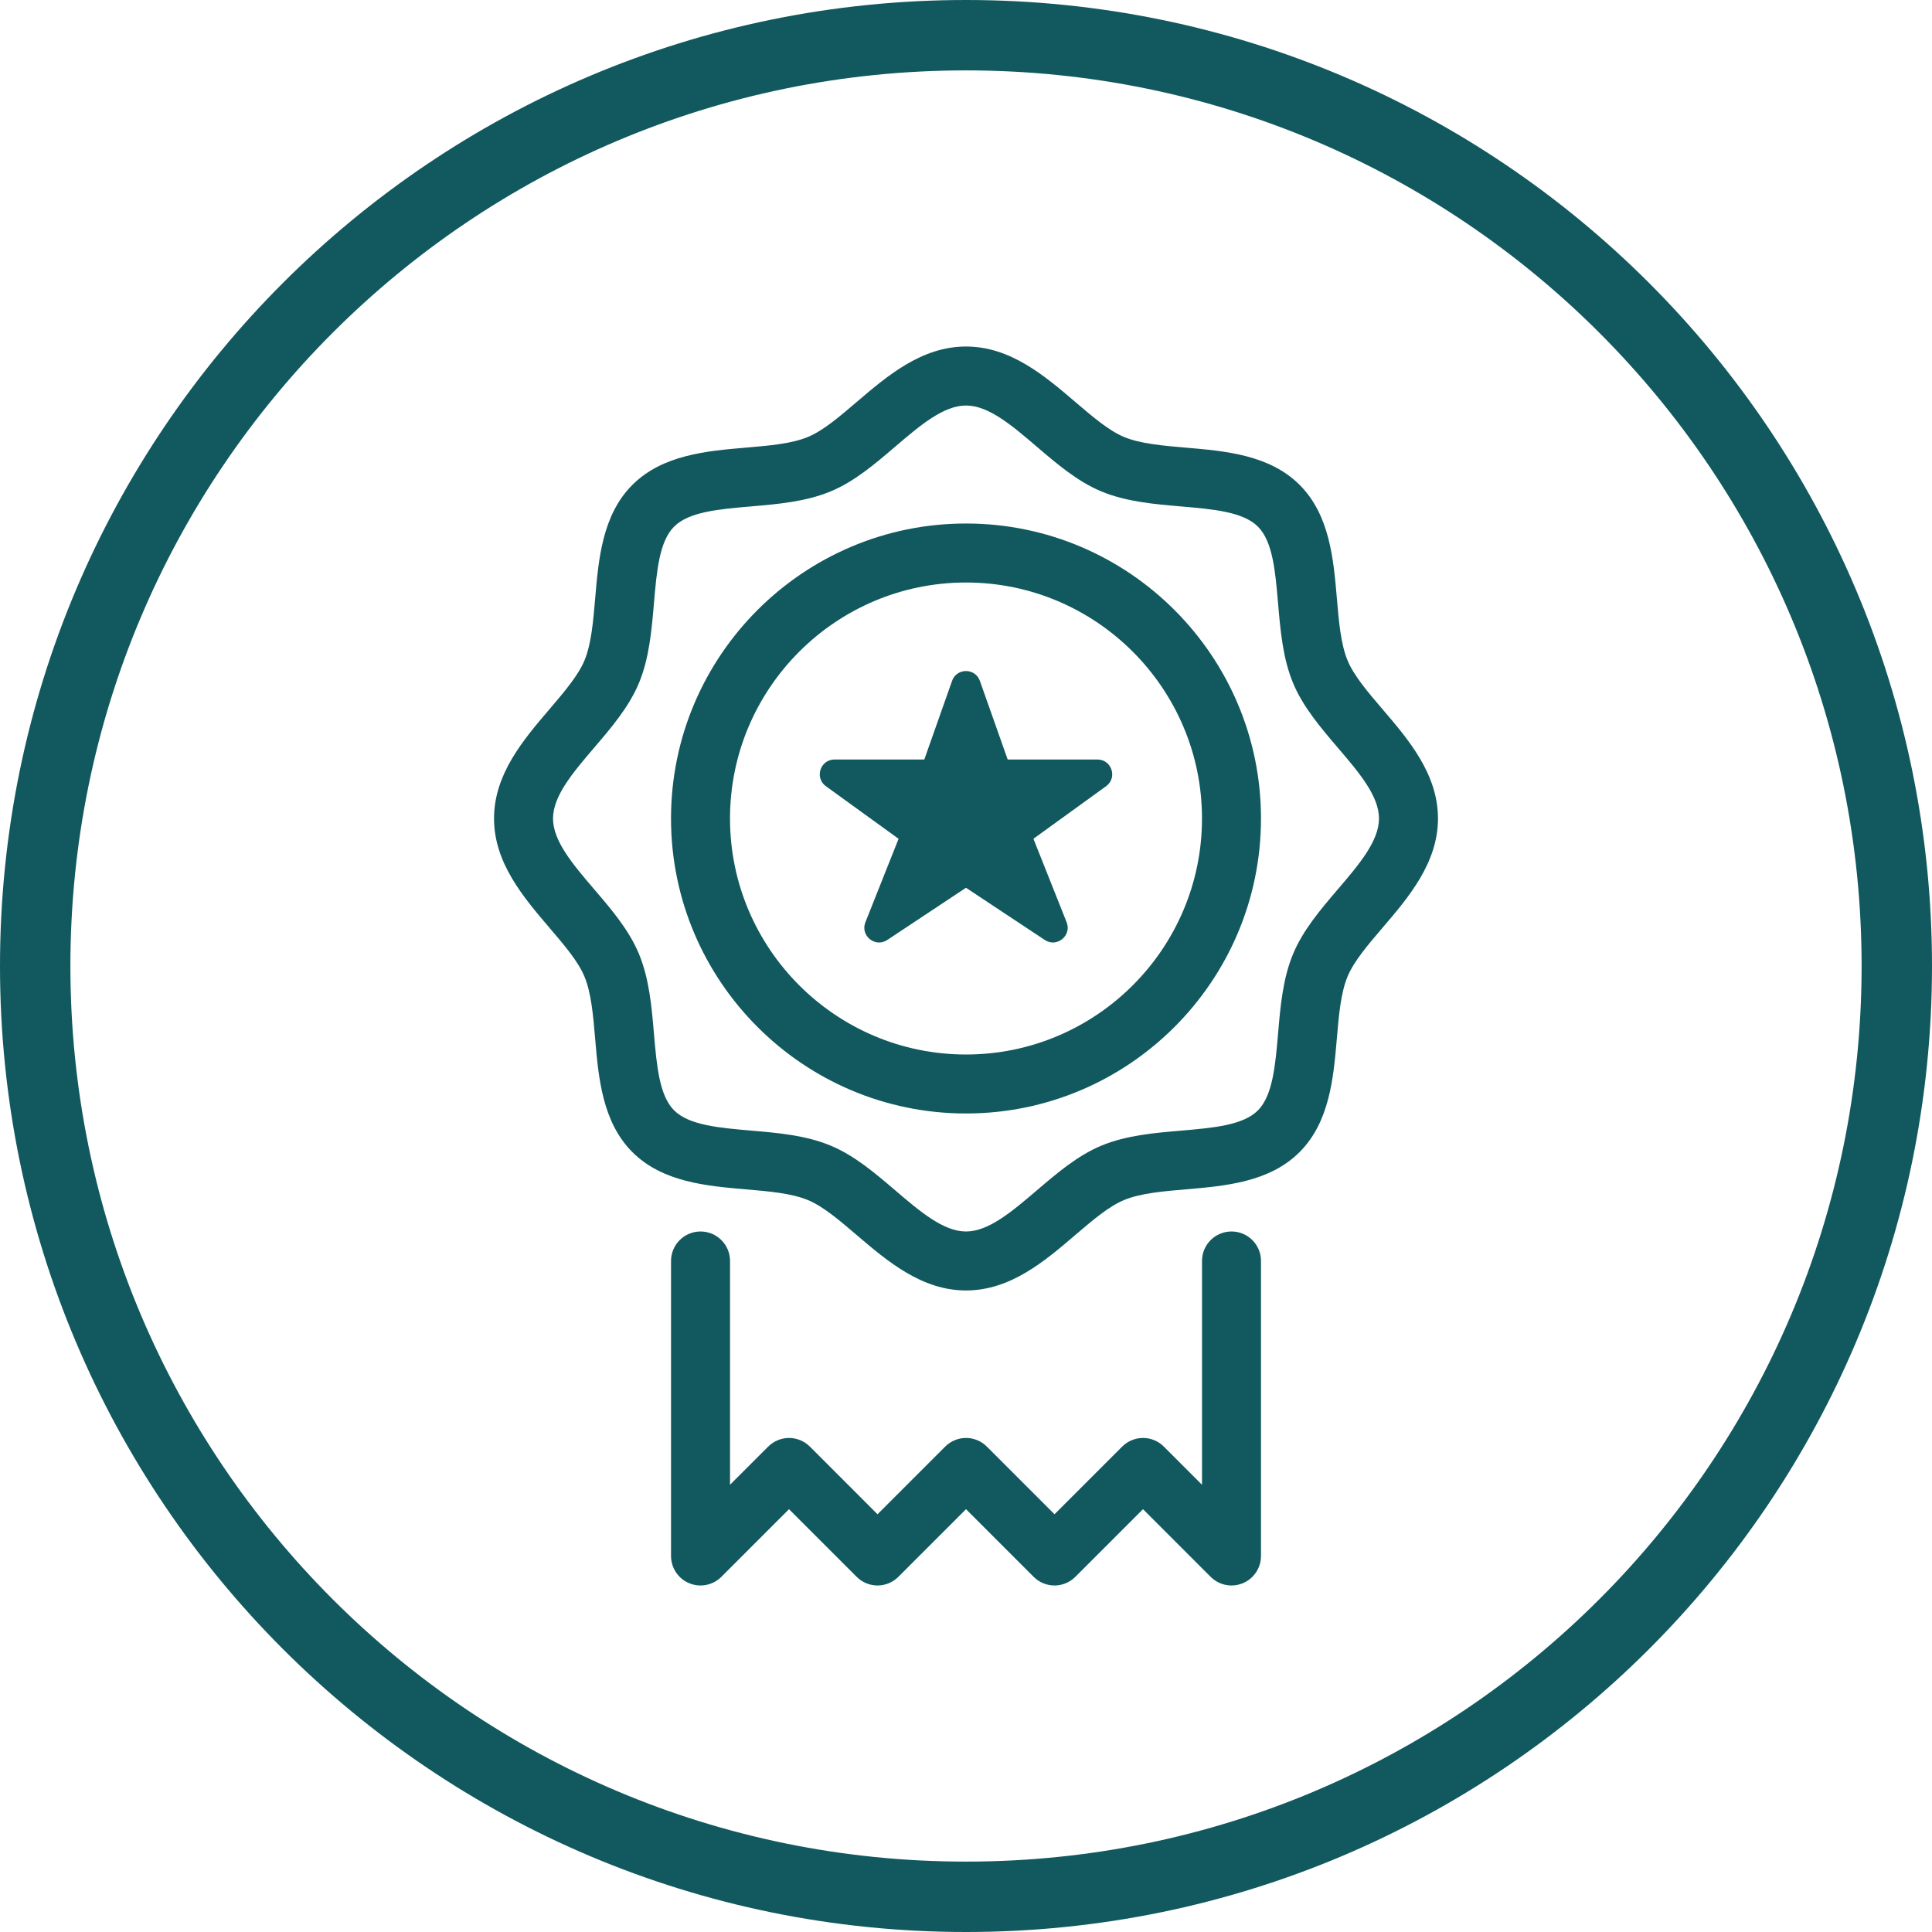
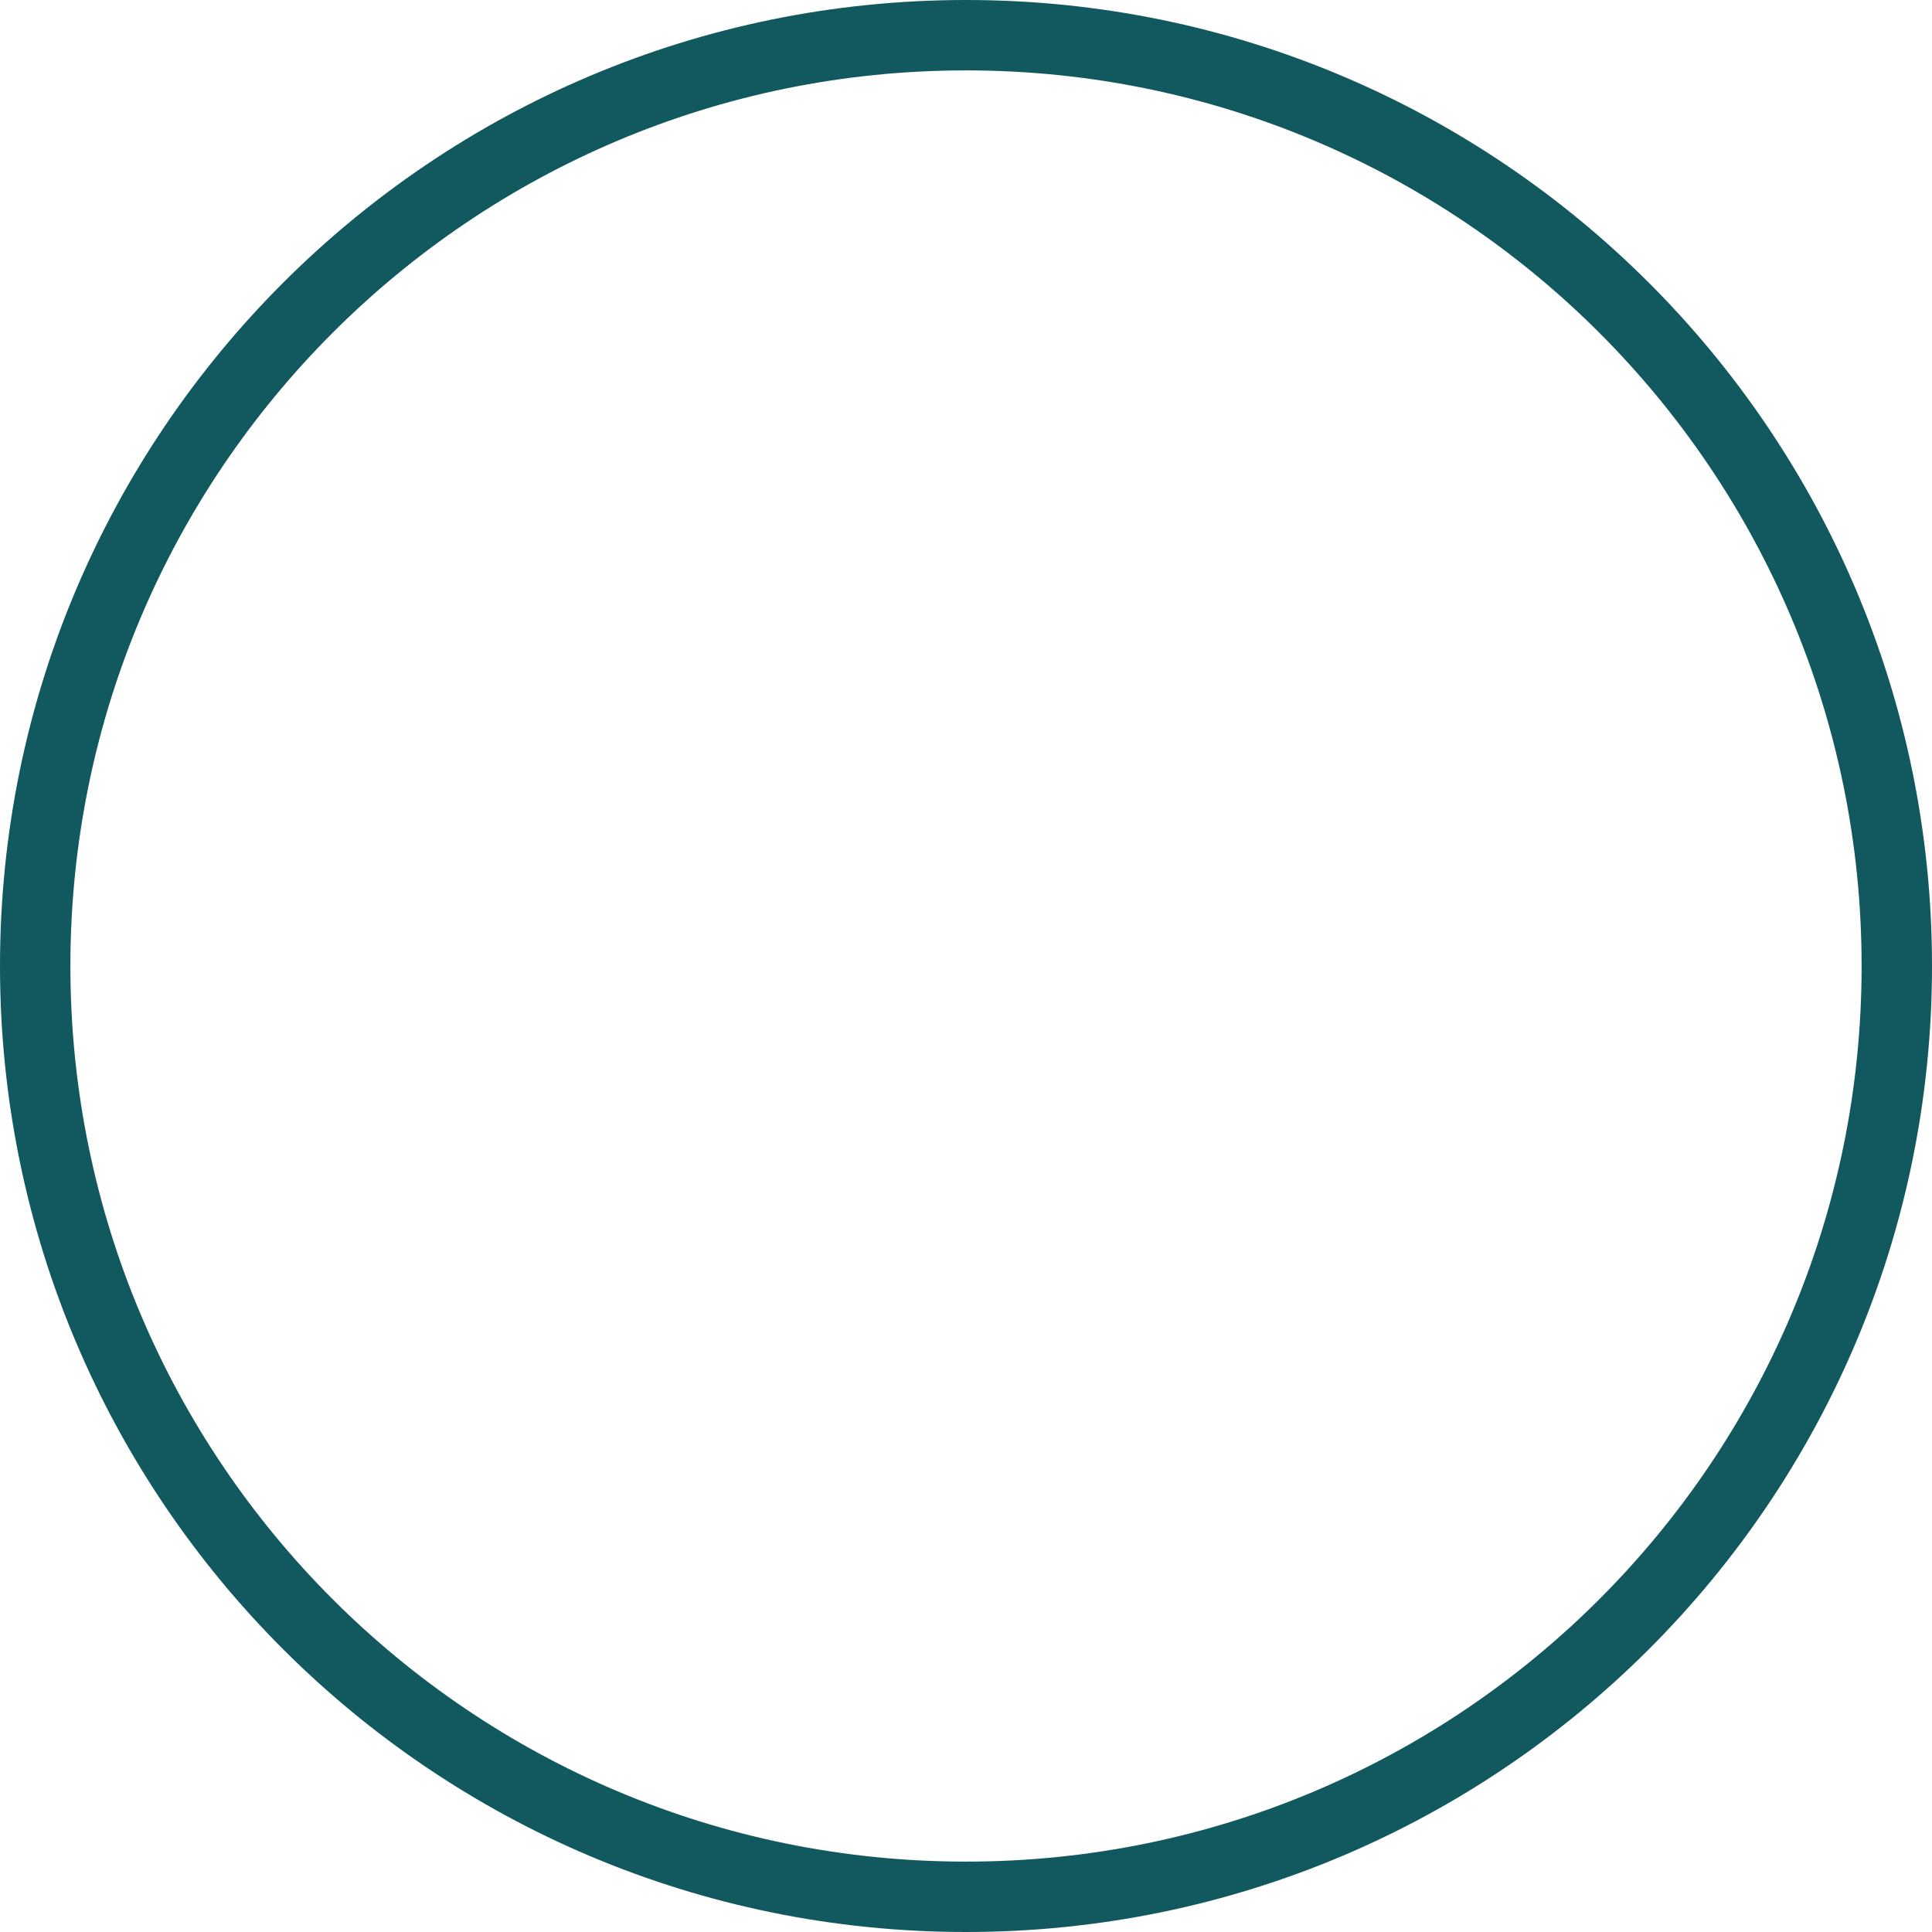
<svg xmlns="http://www.w3.org/2000/svg" xml:space="preserve" width="51.534mm" height="51.534mm" version="1.1" style="shape-rendering:geometricPrecision; text-rendering:geometricPrecision; image-rendering:optimizeQuality; fill-rule:evenodd; clip-rule:evenodd" viewBox="0 0 3795.66 3795.66">
  <defs>
    <style type="text/css"> .fil0 {fill:#11595E} </style>
  </defs>
  <g id="Слой_x0020_1">
    <path class="fil0" d="M1897.83 0c1048.14,0 1897.83,849.69 1897.83,1897.83 0,1048.14 -849.69,1897.83 -1897.83,1897.83 -1048.14,0 -1897.83,-849.69 -1897.83,-1897.83 0,-1048.14 849.69,-1897.83 1897.83,-1897.83zm0 138.3c971.76,0 1759.53,787.77 1759.53,1759.53 0,971.76 -787.77,1759.53 -1759.53,1759.53 -971.76,0 -1759.53,-787.77 -1759.53,-1759.53 0,-971.76 787.77,-1759.53 1759.53,-1759.53z" />
-     <path class="fil0" d="M2716.32 1393.58c-29.05,-33.95 -56.45,-66.07 -68.84,-95.98 -13.34,-32.16 -17.11,-75.81 -21.03,-122.05 -6.56,-76.73 -14.02,-163.77 -73.14,-222.9 -59.17,-59.16 -146.16,-66.58 -223.01,-73.14 -46.2,-3.94 -89.83,-7.7 -121.98,-21.03 -29.9,-12.4 -61.9,-39.86 -95.85,-68.84 -59.73,-51.01 -127.35,-108.86 -214.63,-108.86 -87.29,0 -154.86,57.85 -214.55,108.78 -33.95,28.98 -66.02,56.44 -95.92,68.84 -32.15,13.38 -75.8,17.1 -121.98,21.03 -76.8,6.55 -163.78,14.02 -222.96,73.14 -59.19,59.11 -66.59,146.16 -73.14,222.95 -3.94,46.2 -7.65,89.83 -21.03,121.98 -12.4,29.9 -39.87,61.94 -68.84,95.92 -51.01,59.78 -108.84,127.35 -108.84,214.63 0,87.29 57.85,154.86 108.78,214.55 28.98,33.95 56.45,66.02 68.84,95.92 13.38,32.16 17.11,75.81 21.03,121.98 6.55,76.79 14.02,163.84 73.14,222.95 59.12,59.17 146.16,66.59 222.96,73.2 46.2,3.95 89.83,7.71 122.04,21.09 29.9,12.4 61.95,39.82 95.92,68.84 59.69,50.93 127.33,108.71 214.55,108.71 87.29,0 154.86,-57.78 214.48,-108.78 33.95,-29.04 66.06,-56.45 95.91,-68.84 32.22,-13.38 75.92,-17.15 122.05,-21.09 76.73,-6.55 163.77,-13.97 222.9,-73.14 59.16,-59.16 66.59,-146.16 73.2,-222.95 3.94,-46.24 7.71,-89.83 21.09,-122.05 12.4,-29.9 39.82,-61.94 68.84,-95.92 50.99,-59.62 108.77,-127.26 108.77,-214.48 0,-87.22 -57.78,-154.86 -108.77,-214.48zm-88.1 353.68c-33.56,39.36 -68.32,79.97 -87.75,126.8 -20.35,48.8 -25.03,103.67 -29.55,156.65 -5.38,62.54 -10.49,121.66 -39.69,150.92 -29.22,29.22 -88.21,34.26 -150.78,39.65 -53.03,4.51 -107.86,9.22 -156.7,29.5 -46.83,19.47 -87.46,54.26 -126.73,87.79 -48.65,41.49 -94.73,80.85 -139.17,80.85 -44.44,0 -90.53,-39.36 -139.2,-80.96 -39.37,-33.56 -79.97,-68.32 -126.74,-87.74 -48.85,-20.35 -103.67,-25.04 -156.65,-29.55 -62.54,-5.39 -121.65,-10.5 -150.86,-39.69 -29.22,-29.22 -34.26,-88.27 -39.64,-150.86 -4.51,-52.96 -9.23,-107.78 -29.51,-156.65 -19.41,-46.83 -54.19,-87.46 -87.79,-126.73 -41.61,-48.65 -80.98,-94.67 -80.98,-139.18 0,-44.51 39.37,-90.53 80.96,-139.26 33.62,-39.29 68.32,-79.93 87.79,-126.73 20.28,-48.8 24.97,-103.63 29.51,-156.66 5.32,-62.53 10.42,-121.65 39.64,-150.85 29.23,-29.22 88.32,-34.26 150.86,-39.65 53.03,-4.51 107.79,-9.22 156.65,-29.51 46.84,-19.41 87.46,-54.19 126.74,-87.79 48.69,-41.56 94.71,-80.92 139.22,-80.92 44.51,0 90.53,39.36 139.2,81.03 39.36,33.56 79.93,68.31 126.73,87.74 48.85,20.28 103.63,24.97 156.66,29.51 62.53,5.33 121.7,10.43 150.91,39.65 29.22,29.22 34.26,88.27 39.58,150.85 4.58,53.03 9.27,107.86 29.55,156.66 19.47,46.83 54.25,87.46 87.79,126.8 41.57,48.6 80.93,94.67 80.93,139.13 0,44.46 -39.36,90.53 -80.97,139.2zm-730.39 -718.76c-319.56,0 -579.53,259.98 -579.53,579.53 0,319.56 259.97,579.54 579.53,579.54 319.56,0 579.53,-259.98 579.53,-579.54 0,-319.55 -259.97,-579.53 -579.53,-579.53zm0 1043.2c-255.64,0 -463.64,-208 -463.64,-463.65 0,-255.63 208,-463.64 463.64,-463.64 255.64,0 463.64,208 463.64,463.64 0,255.64 -208,463.65 -463.64,463.65zm275.22 -527.1l-142.75 103.28 65.21 163.95c10.49,26.37 -19.3,50.53 -42.95,34.82l-154.73 -102.53 -154.69 102.58c-23.66,15.71 -53.42,-8.46 -42.95,-34.82l65.2 -163.95 -142.75 -103.28c-22.82,-16.51 -11.17,-52.51 16.93,-52.51l176.35 0 54.54 -154.44c9.1,-25.78 45.56,-25.78 54.65,0l54.61 154.44 176.35 0c28.11,0 39.76,35.99 16.98,52.46zm304.31 932.76l0 579.53c0,23.41 -14.08,44.62 -35.74,53.55 -7.19,3.03 -14.72,4.43 -22.19,4.43 -15.07,0 -29.9,-5.91 -40.98,-16.98l-132.89 -132.91 -132.89 132.89c-22.67,22.67 -59.29,22.67 -81.94,0l-132.89 -132.89 -132.89 132.89c-22.67,22.67 -59.29,22.67 -81.94,0l-132.89 -132.89 -132.89 132.89c-16.62,16.59 -41.56,21.56 -63.17,12.57 -21.62,-8.91 -35.74,-30.12 -35.74,-53.53l0 -579.55c0,-32.05 25.96,-57.96 57.96,-57.96 32,0 57.96,25.91 57.96,57.96l0 439.63 74.93 -74.93c22.67,-22.67 59.3,-22.67 81.95,0l132.87 132.89 132.89 -132.89c22.67,-22.67 59.29,-22.67 81.94,0l132.91 132.89 132.89 -132.89c22.67,-22.67 59.29,-22.67 81.94,0l74.93 74.96 0 -439.66c0,-32.05 25.91,-57.96 57.96,-57.96 32.05,0 57.94,25.91 57.94,57.96z" />
  </g>
</svg>